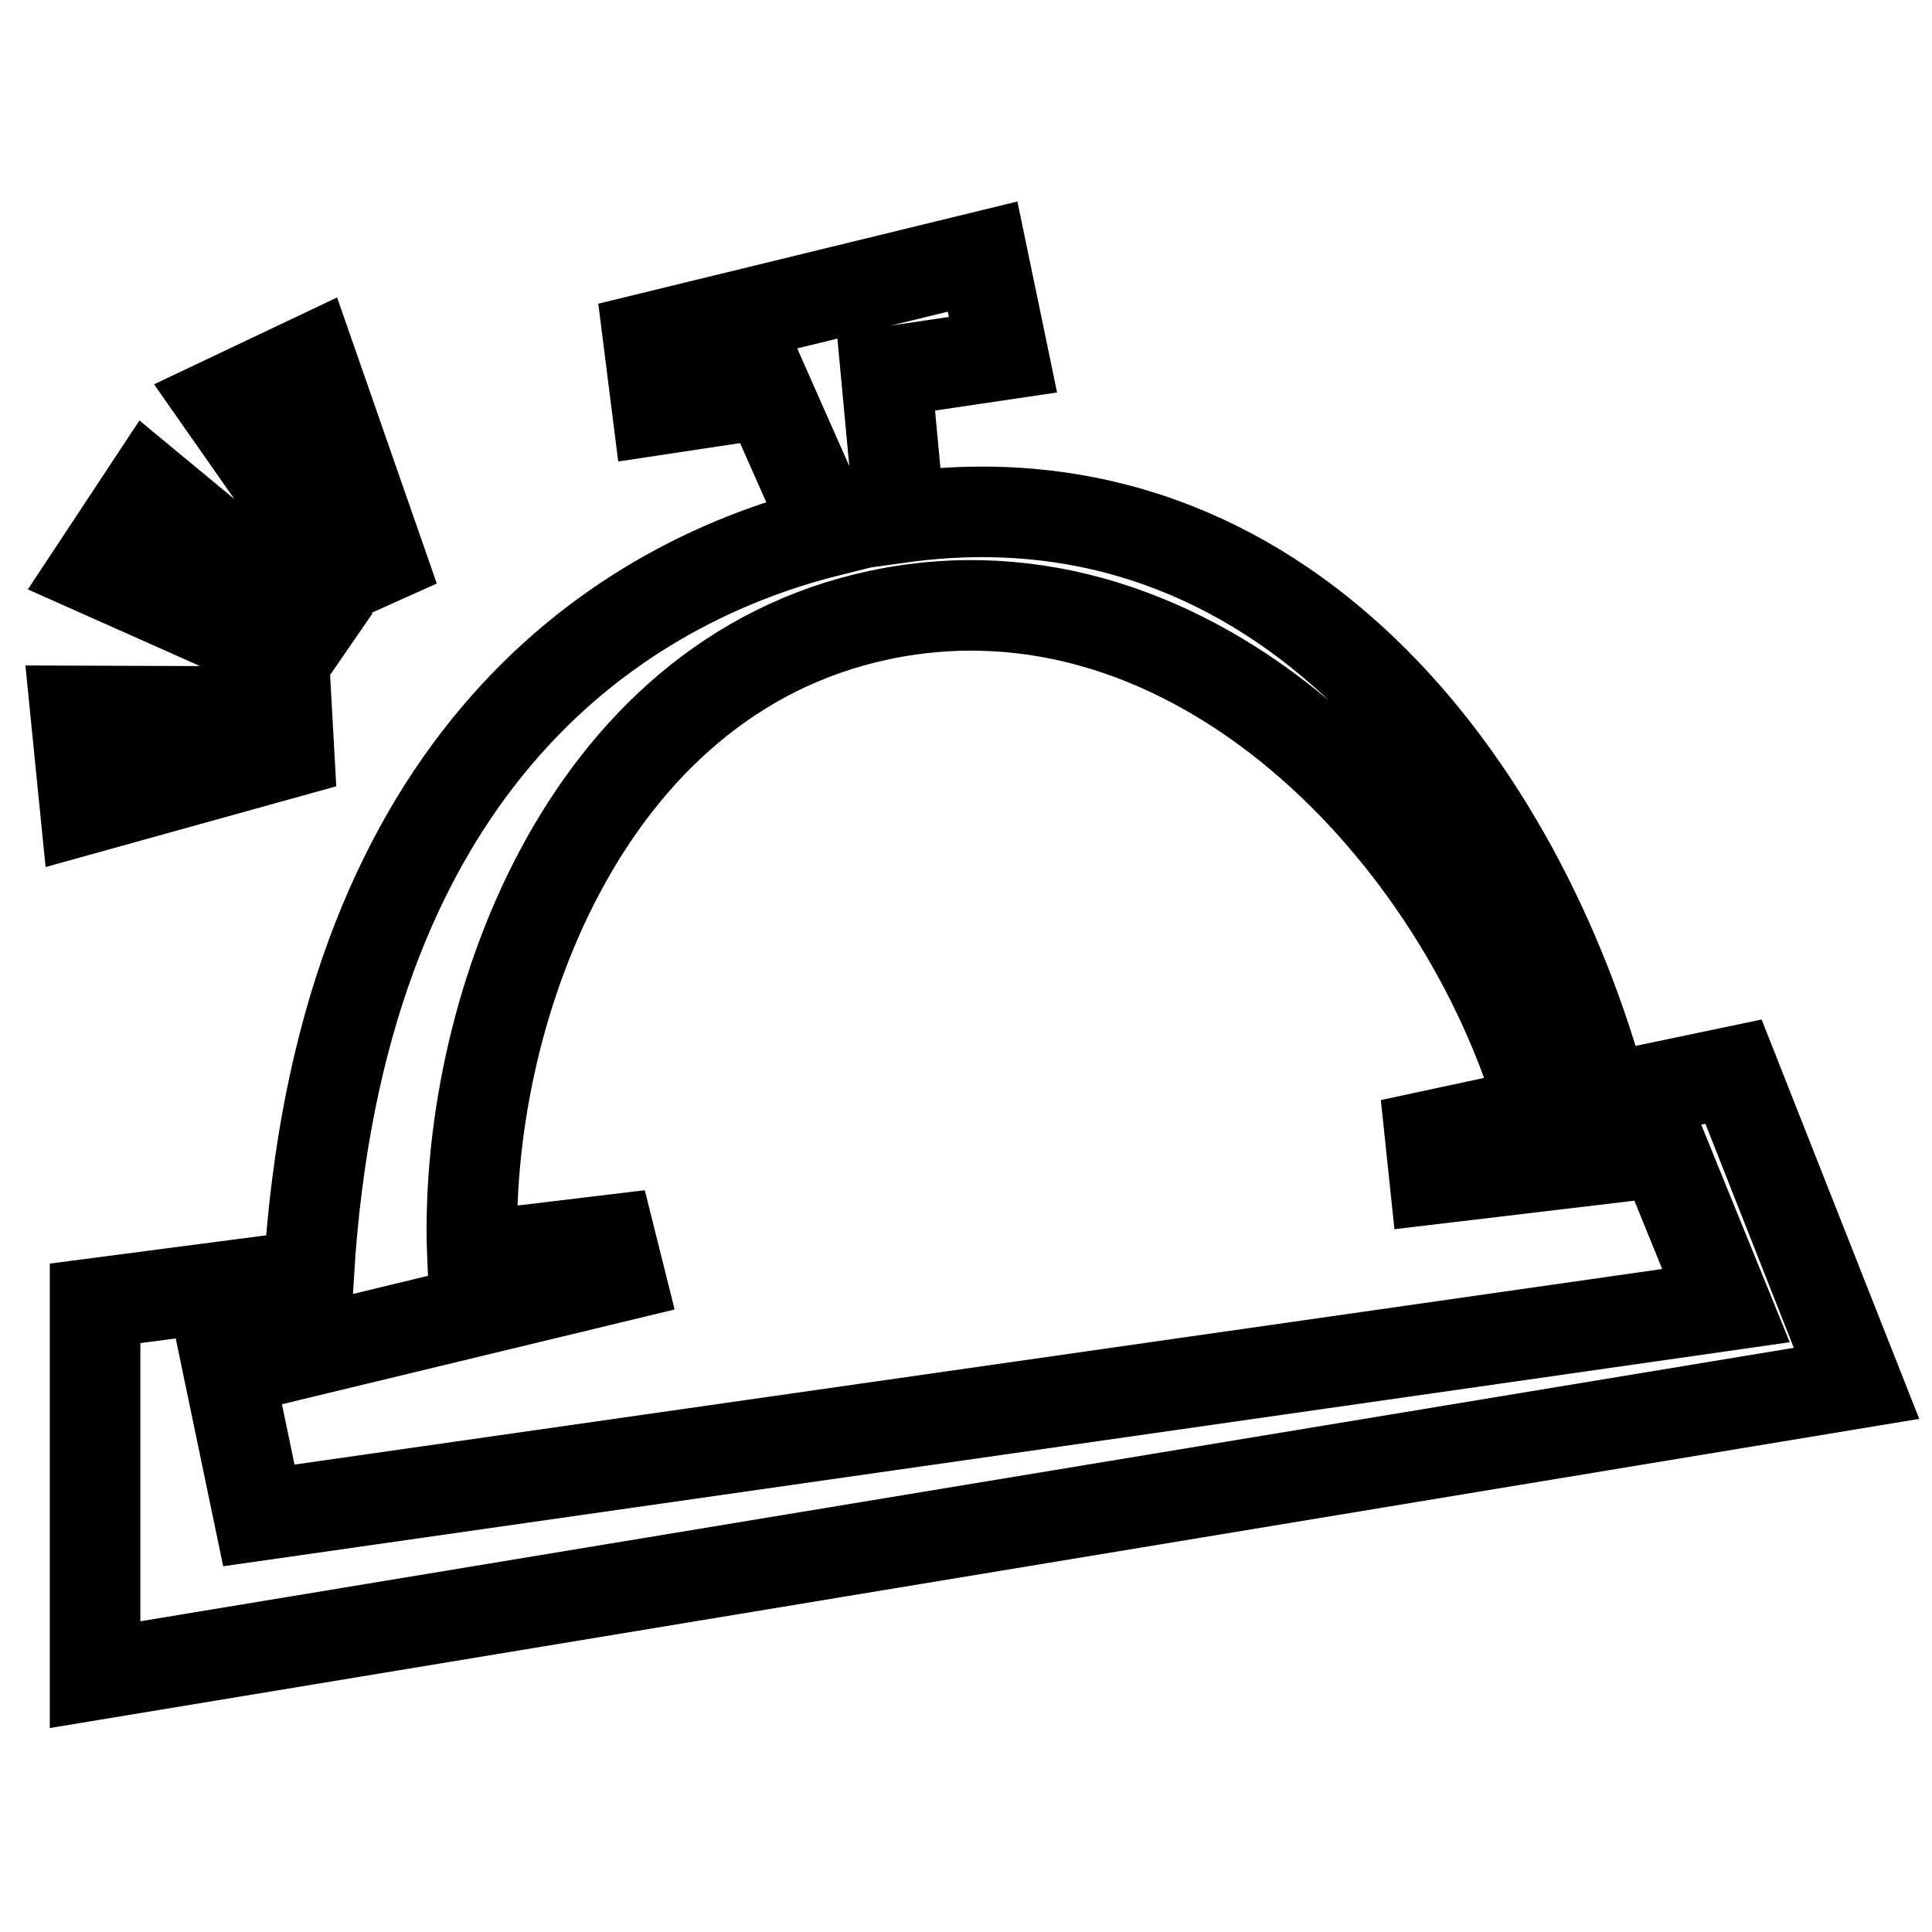
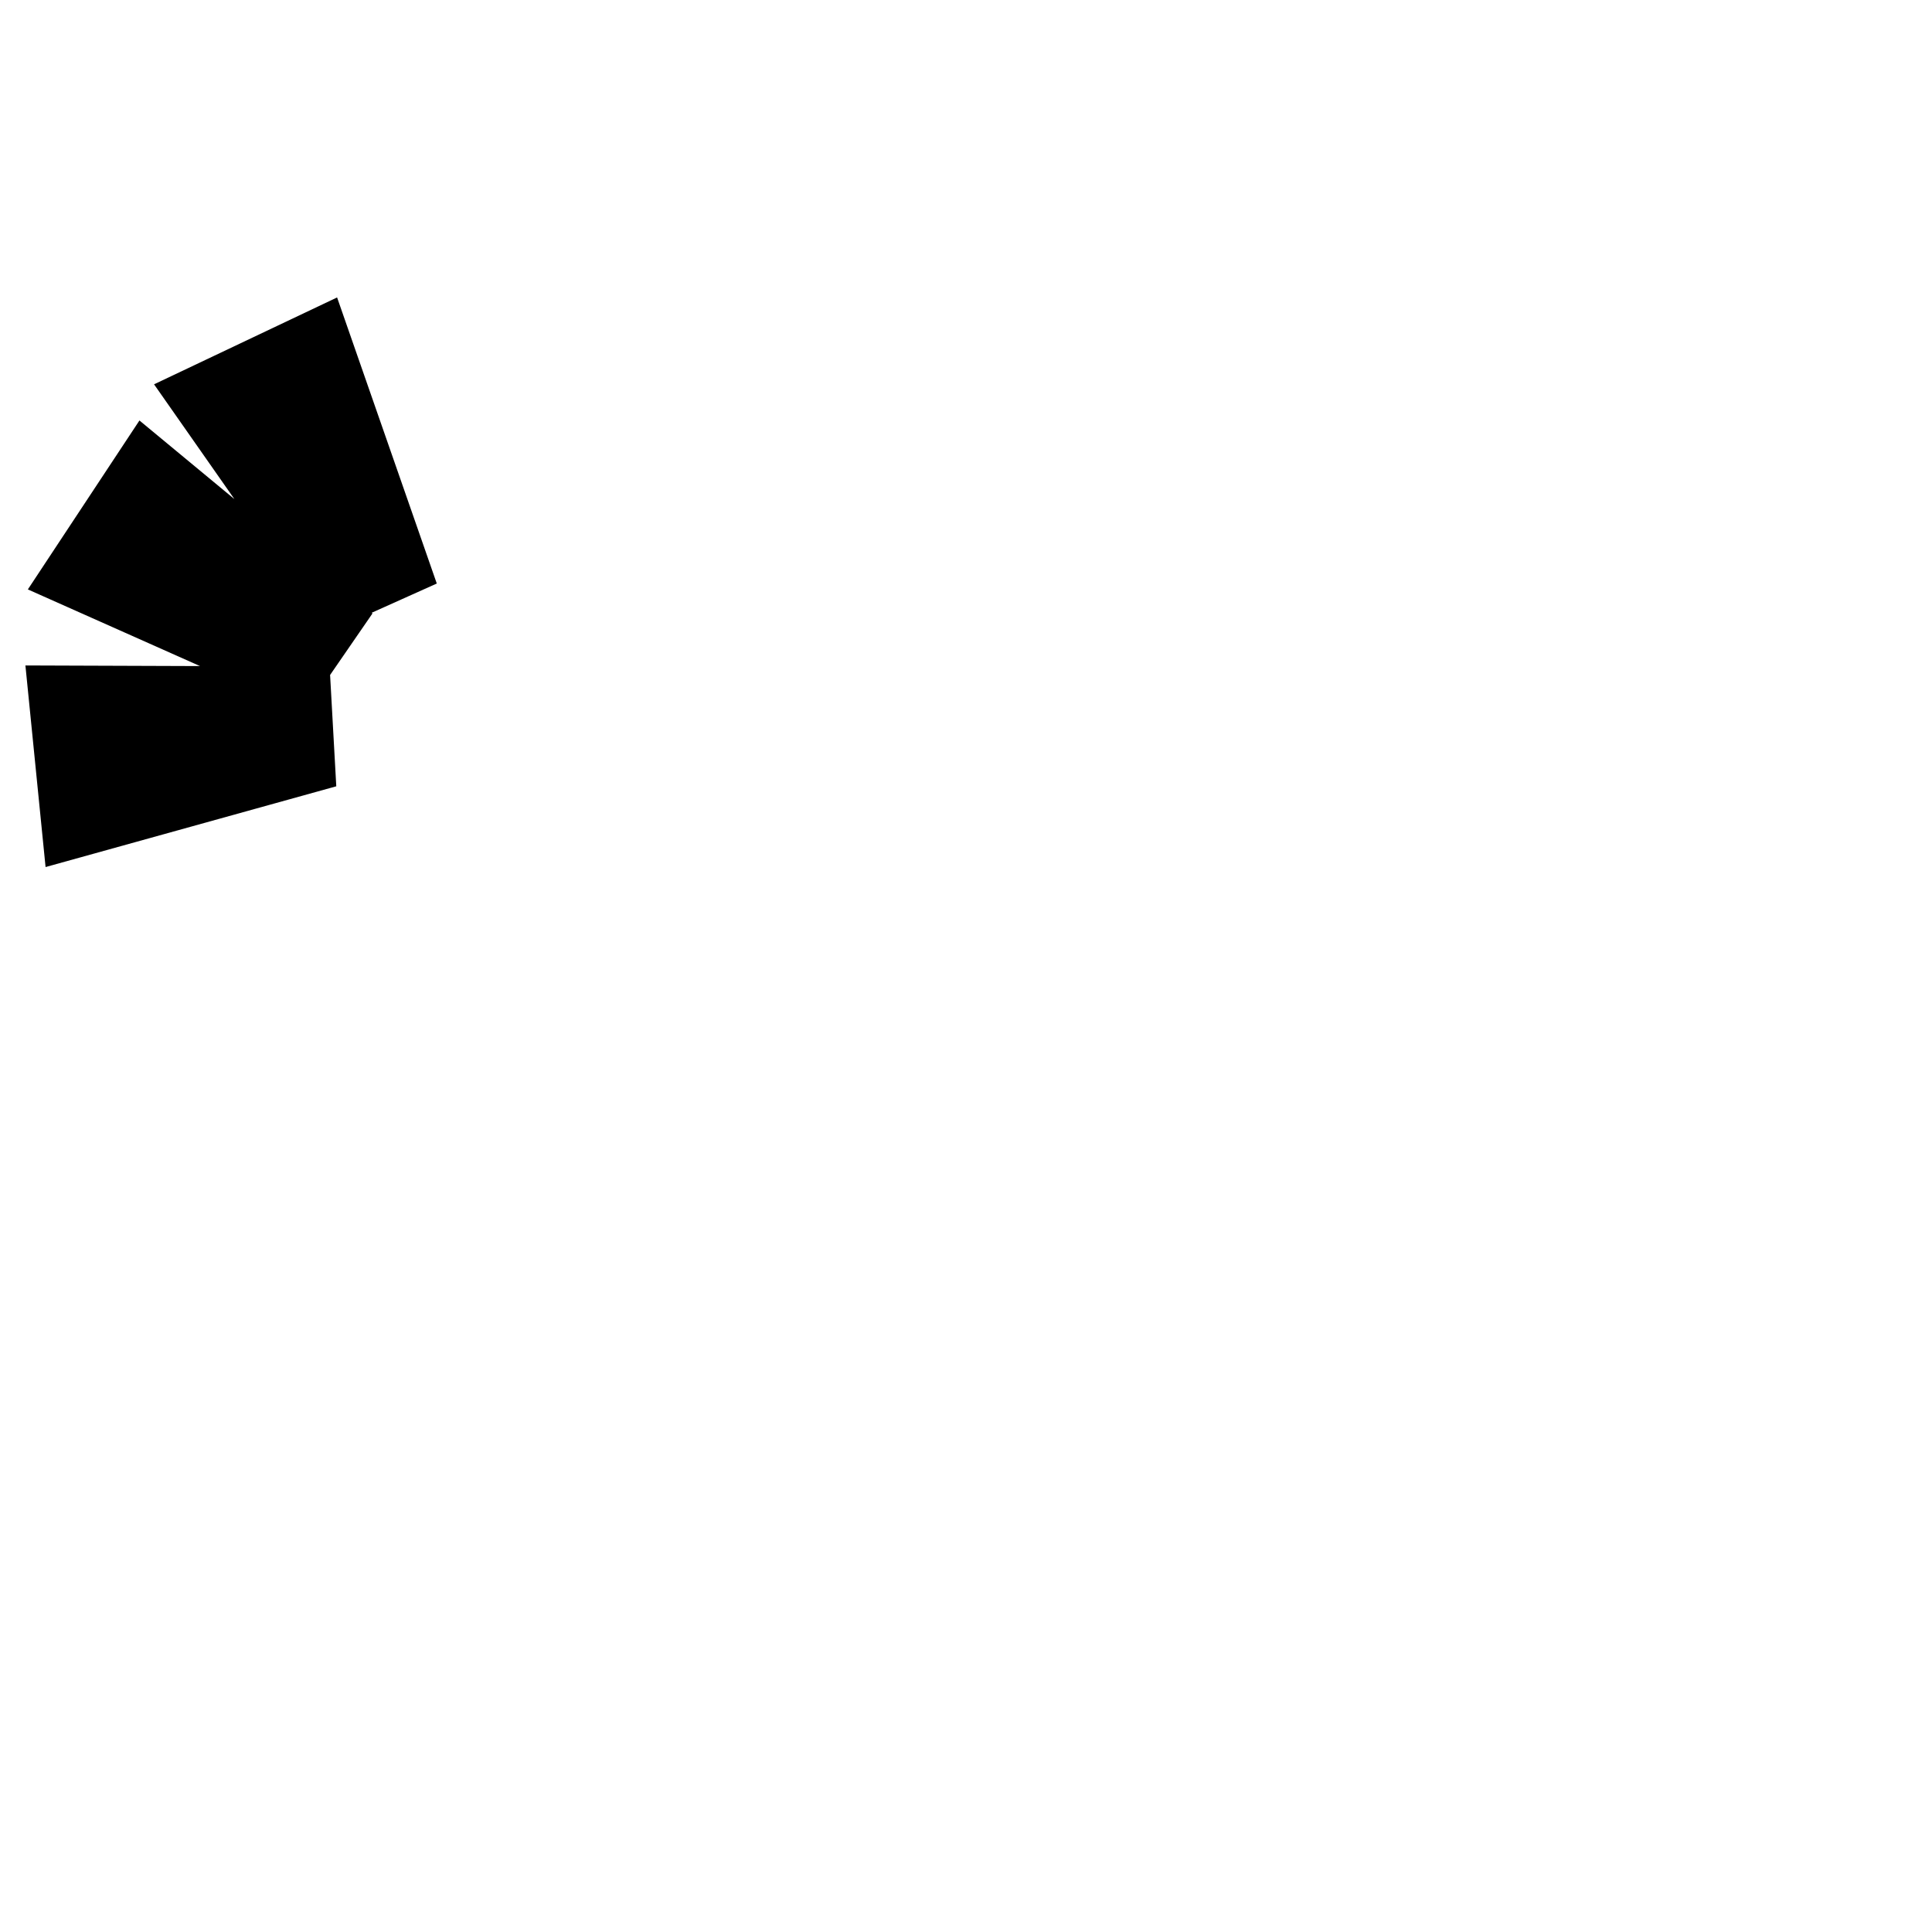
<svg xmlns="http://www.w3.org/2000/svg" version="1.1" x="0px" y="0px" viewBox="0 0 256 256" enable-background="new 0 0 256 256" xml:space="preserve">
  <g>
    <path stroke-width="12" fill-opacity="0" stroke="#000000" d="M41.3,82.4L19.8,64.6l-7.2,10.9l25.6,11.4L41.3,82.4z M50.4,74.1l-9.2-26.4l-11.8,5.6l16.1,23L50.4,74.1z  M38,94.3l-28-0.1l1.3,13l27-7.5L38,94.3z" />
-     <path stroke-width="12" fill-opacity="0" stroke="#000000" d="M229.7,142l-17.2,3.6c-11-41.1-42.4-84.1-93.3-77l-1.8-19.3l15.5-2.3l-2.7-13L85.9,44.8l1.2,9.5l14.6-2.2 l8.1,18.3c-29.6,7.4-64.9,32.2-68.9,98.6l-28.3,3.7v49.2L246,183.3L229.7,142z M34.3,200.8l-4-19.2l51.8-12.5l-1.2-4.8l-18.3,2.2 c-1.3-31.4,14.4-76.6,53.9-85c41.7-8.8,77.5,29.2,87.9,65.8l-14.9,3.2l0.6,5.7l30.3-3.6l8.3,20.4L34.3,200.8z" />
  </g>
</svg>